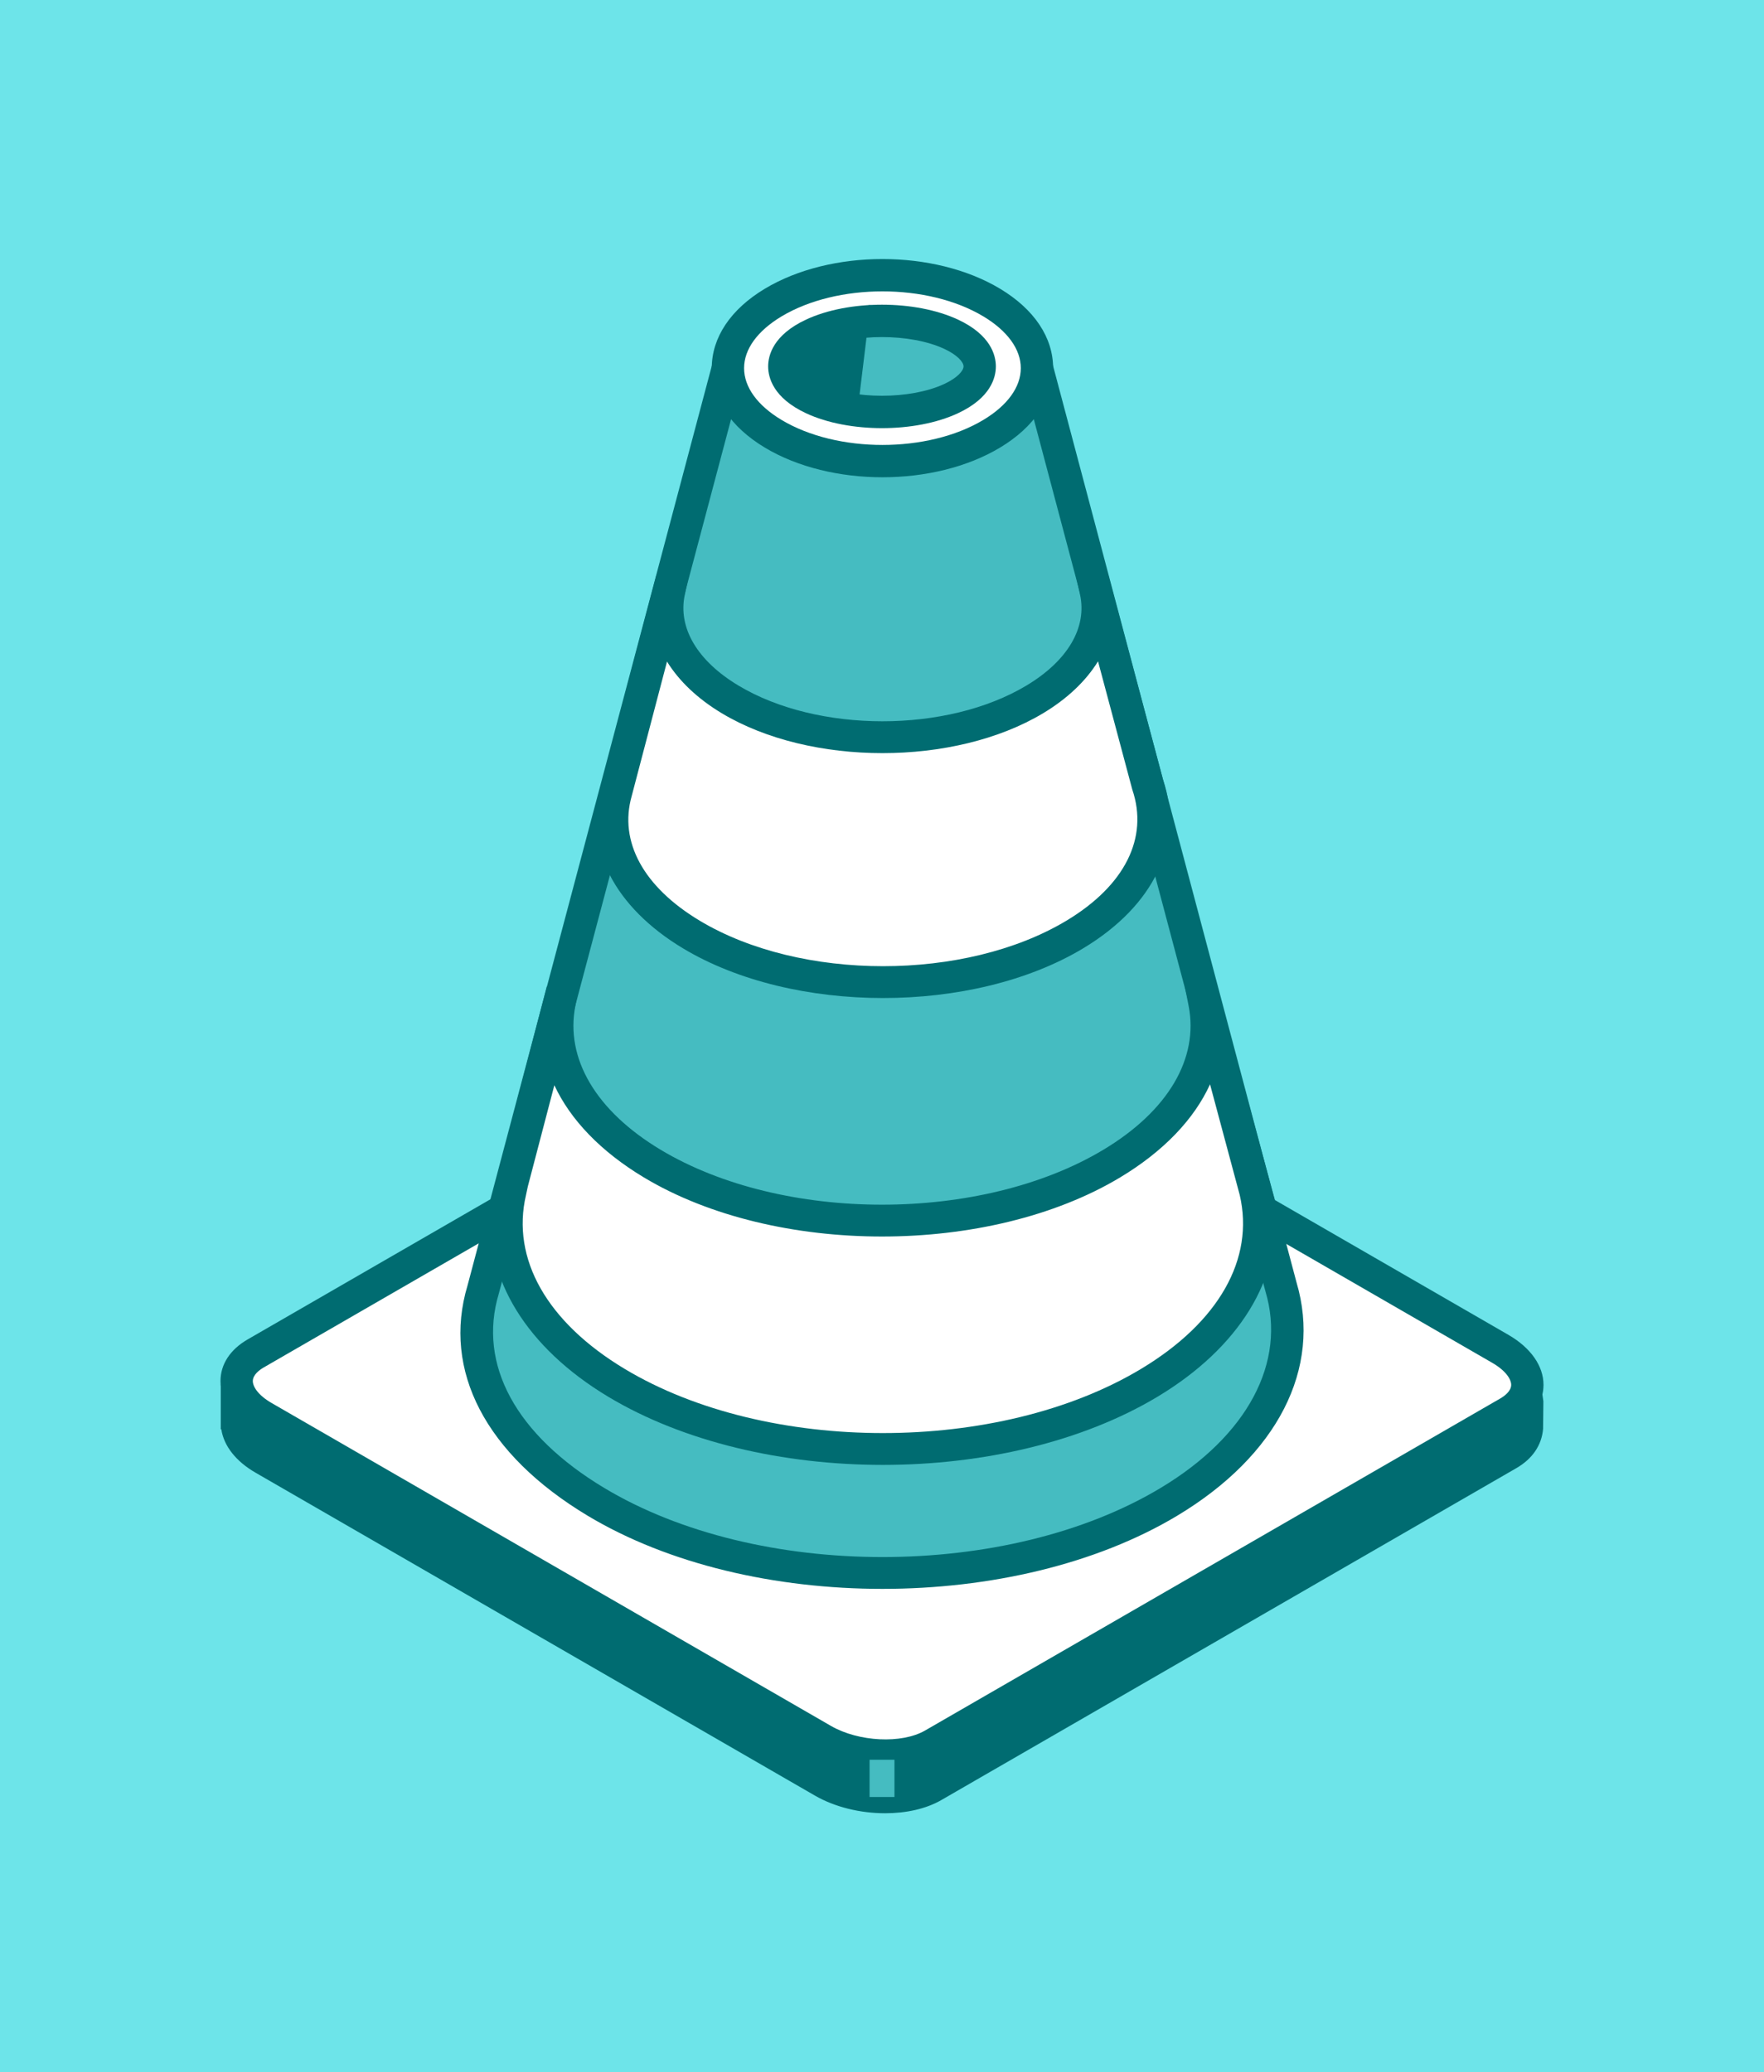
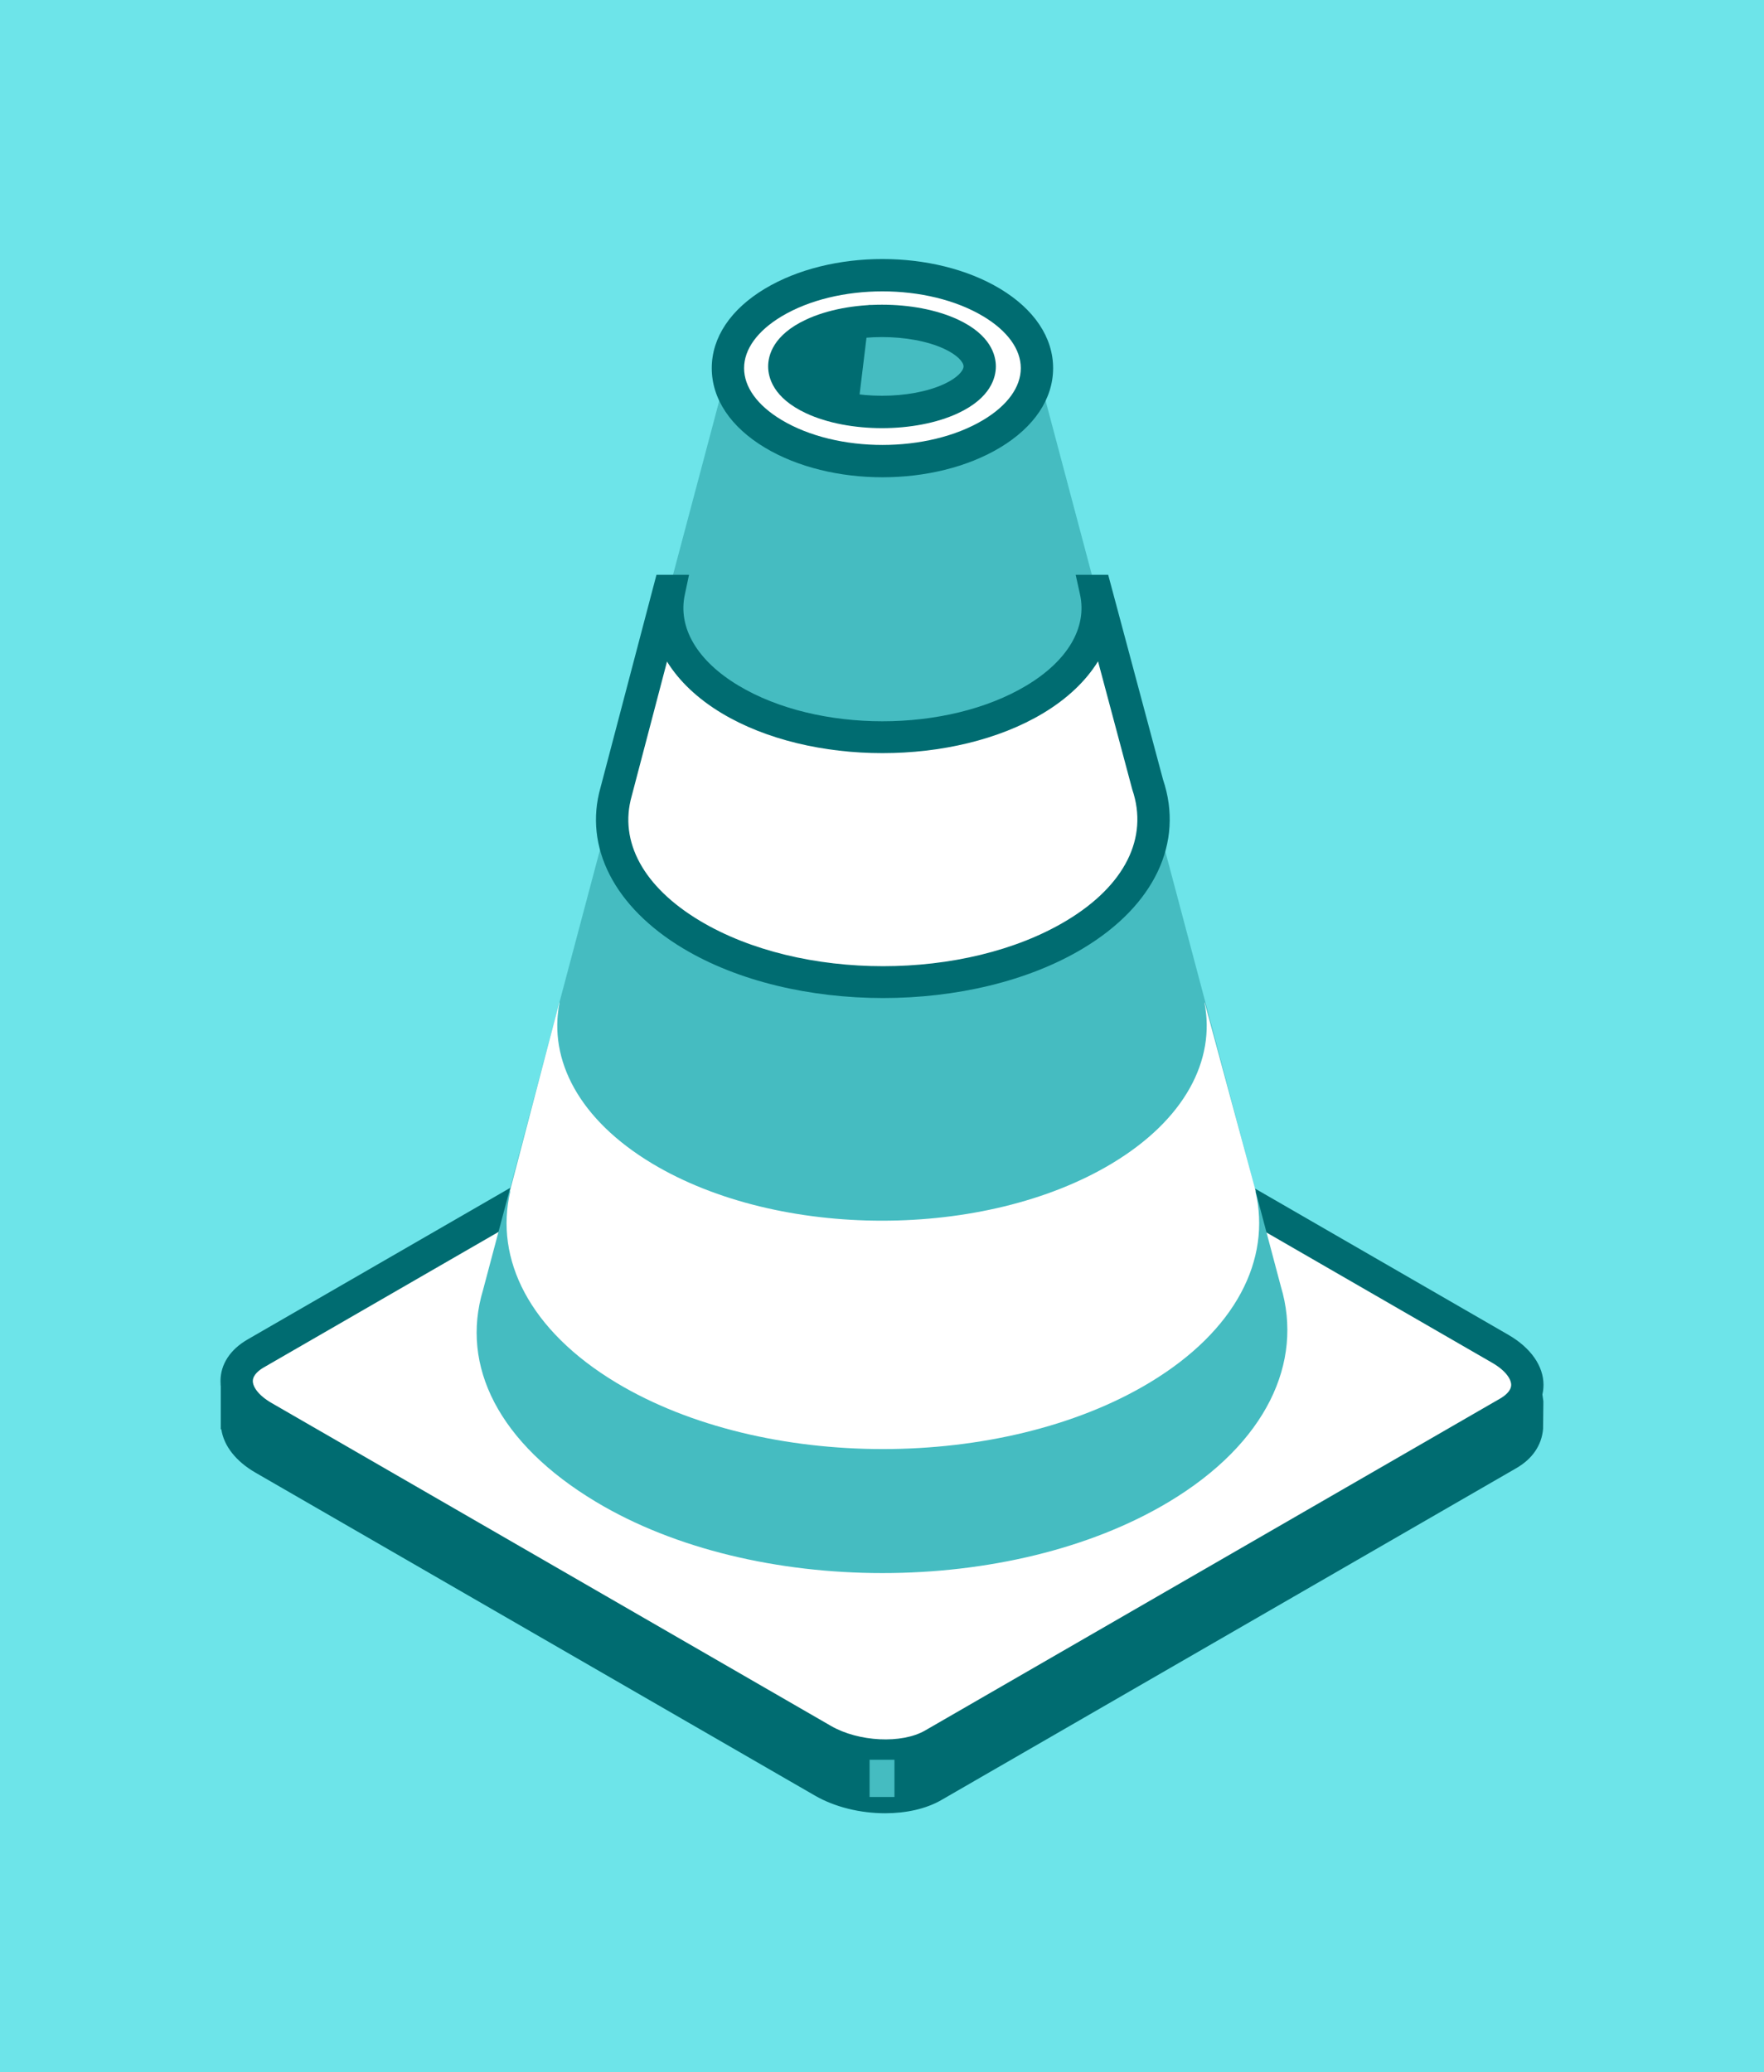
<svg xmlns="http://www.w3.org/2000/svg" version="1.1" x="0px" y="0px" viewBox="0 0 1846 2168.992" style="enable-background:new 0 0 1846 2168.992;" xml:space="preserve">
  <g id="Bg">
    <rect style="opacity:1;fill:#6de4e9;" width="1846" height="2168.99" />
  </g>
  <g id="Layer_1">
    <g id="XMLID_28_">
      <g id="XMLID_48_">
        <g id="XMLID_52_">
          <path style="fill:#006c71;" d="M1595.385,1447.5h-38.072c-0.537,0-1.068-0.142-1.535-0.411l-570.893-329.604      c-34.178-19.731-85.876-21.875-115.472-4.788L294.768,1444.47c-0.419,0.242-0.892,0.382-1.377,0.407l-42.683,2.199      c-1.632,0.085-2.912,1.432-2.912,3.067v36.9l0.291,0.201c-0.964,13.647,8.253,28.248,27.84,39.556l585.19,337.861      c34.176,19.732,85.874,21.874,115.473,4.787l601.776-347.435c12.472-7.2,18.679-16.699,19.533-26.717l0.296-28.732      L1595.385,1447.5z" />
          <path style="fill:#006c71;" d="M926.316,1897.868c-25.611,0-52.367-6.25-73.658-18.575l-585.191-337.86      c-20.554-11.864-33.16-27.95-35.826-45.254l-0.621-0.328v-45.71c0-10.521,8.117-19.285,18.61-19.947l39.562-2.033      l571.747-330.109c34.811-20.072,92.921-17.977,132.404,4.788l567.658,327.737h48.963l5.157,36.156l-0.304,28.738      c-1.424,17.353-11.333,31.557-28.002,41.187L985.061,1884.07C969.051,1893.319,948.093,1897.868,926.316,1897.868z       M264.723,1478.421l0.611,0.458l-0.381,9.552c-0.535,7.42,6.909,16.492,19.437,23.733l585.188,337.859      c28.966,16.719,74.093,18.904,98.559,4.777l601.758-347.413c4.801-2.796,10.645-7.394,11.152-13.519l0.23-26.145l-0.482-3.302      h-28.027l-576.346-332.283c-28.917-16.694-74.094-18.904-98.56-4.791l-578.179,333.796l-5.412,0.636l-29.549,1.498V1478.421z" />
        </g>
        <g id="XMLID_49_">
          <path style="fill:white;" d="M1578.366,1478.44L976.59,1825.875c-29.597,17.087-81.297,14.945-115.473-4.785l-585.19-337.862      c-34.175-19.731-37.888-49.58-8.29-66.667l601.776-347.437c29.596-17.087,81.294-14.943,115.472,4.787l585.19,337.861      C1604.251,1431.505,1607.964,1461.352,1578.366,1478.44z" />
          <path style="fill:#006c71;" d="M926.316,1854.317c-25.586,0-52.367-6.277-73.658-18.599l-585.191-337.86      c-23.324-13.442-36.717-32.524-36.717-52.317c0-17.558,10.087-33.033,28.434-43.627l601.754-347.44      c34.811-20.073,92.921-17.975,132.404,4.79l585.19,337.874c23.324,13.466,36.717,32.548,36.717,52.342      c0,17.531-10.087,33.005-28.434,43.602l-601.754,347.437C969.051,1849.769,948.116,1854.317,926.316,1854.317z       M919.405,1074.446c-15.778,0-30.694,3.062-41.543,9.326l-601.758,347.413c-4.318,2.49-11.536,7.674-11.536,14.333      c0,5.614,5.21,14.633,19.821,23.044l585.188,337.885c28.966,16.72,74.118,18.955,98.559,4.779l601.758-347.416      c4.318-2.49,11.536-7.674,11.536-14.329c0-5.616-5.209-14.611-19.821-23.073l-585.187-337.845      C960.313,1079.26,939.199,1074.446,919.405,1074.446z" />
        </g>
        <rect x="910.003" y="1841.866" style="fill:#45bcc1;" width="26.019" height="38.977" />
      </g>
      <g id="XMLID_29_">
        <g id="XMLID_45_">
          <path style="fill:#45bcc1;" d="M1340.449,1346.65l-255.281-961.317H761.755l-256.295,964.971      c-23.77,79.278,16.159,160.354,118.222,221.627c165.562,99.403,433.993,99.403,599.555,0      C1325.301,1510.658,1364.217,1425.928,1340.449,1346.65z" />
-           <path style="fill:#006c71;" d="M923.47,1663.016c-111.748,0-223.445-25.513-308.513-76.584      c-106.616-64.032-152.427-151.844-125.696-240.976l259.474-977.029h349.444l258.612,973.828      c26.704,89.973-19.946,181.215-124.833,244.178C1146.914,1637.479,1035.168,1663.016,923.47,1663.016z M774.753,402.246      l-252.791,951.848c-22.234,74.196,18.114,147.93,110.424,203.32c160.457,96.401,421.633,96.401,582.141,0      c90.987-54.601,131.998-131.566,109.715-205.911l-252.082-949.257H774.753z" />
        </g>
        <g id="XMLID_42_">
          <path style="fill:white;" d="M1037.805,316.685c63.149,37.913,63.149,99.388,0,137.3c-63.152,37.913-165.539,37.913-228.688,0      c-63.149-37.913-63.149-99.384,0-137.3C872.267,278.772,974.656,278.772,1037.805,316.685z" />
          <path style="fill:#006c71;" d="M923.445,499.548c-44.262,0-88.549-10.355-123.056-31.063      c-35.826-21.52-55.544-51.044-55.544-83.148c0-32.105,19.743-61.644,55.571-83.152c68.984-41.403,177.071-41.428,246.109,0      c35.826,21.522,55.544,51.046,55.544,83.152c0,32.104-19.717,61.629-55.544,83.148      C1012.019,489.193,967.732,499.548,923.445,499.548z M923.47,304.955c-38.264,0-76.507,8.742-105.623,26.221      c-25.258,15.171-39.182,34.406-39.182,54.161c0,19.755,13.9,38.99,39.155,54.158c58.263,34.975,153.063,34.95,211.276,0      c25.255-15.168,39.155-34.402,39.155-54.158c0-19.755-13.9-38.99-39.155-54.161C999.976,313.697,961.709,304.955,923.47,304.955      z" />
        </g>
        <g id="XMLID_39_">
          <path style="fill:#45bcc1;" d="M995.295,349.814c-39.926-18.613-104.661-18.613-144.588,0s-39.927,48.793,0,67.408      c39.927,18.613,104.662,18.613,144.588,0C1035.22,398.607,1035.222,368.427,995.295,349.814z" />
          <path style="fill:#006c71;" d="M922.988,448.121c-28.585,0-57.17-5.185-79.428-15.563      c-34.556-16.109-39.713-37.644-39.713-49.041c0-11.394,5.157-32.929,39.713-49.026c44.516-20.784,114.365-20.771,158.883-0.013      c34.555,16.096,39.712,37.645,39.712,49.039c0,11.397-5.157,32.932-39.712,49.028      C980.183,442.936,951.573,448.121,922.988,448.121z M922.988,352.798c-23.732,0-47.488,4.117-65.149,12.35      c-13.924,6.491-20.174,13.91-20.174,18.369c0,4.462,6.25,11.882,20.174,18.385c35.345,16.453,95.03,16.439,130.323-0.013      c13.924-6.491,20.174-13.911,20.174-18.372c0-4.46-6.25-11.879-20.174-18.369C970.501,356.915,946.744,352.798,922.988,352.798z      " />
        </g>
        <g id="XMLID_36_">
          <path style="fill:white;" d="M1200.928,820.939l-54.01-202.454h-0.206c8.885,40.318-12.231,82.565-63.833,113.547      c-88.043,52.859-230.791,52.859-318.835,0c-51.604-30.982-72.716-73.228-63.831-113.547h-0.176l-55.305,210.298      c-15.028,52.649,11.078,108.708,78.773,149.351c110.798,66.519,290.436,66.519,401.231-0.002      C1195.811,935.461,1219.979,876.817,1200.928,820.939z" />
          <path style="fill:#006c71;" d="M924.131,1044.603c-75.819,0-151.615-17.315-209.343-51.971      c-71.856-43.145-104.125-106.132-86.311-168.498l58.514-222.555h34.074l-4.347,20.54c-7.622,34.671,12.783,69.454,56.028,95.411      c83.085,49.876,218.338,49.876,301.423,0c43.246-25.956,63.675-60.725,56.028-95.397l-4.525-20.554h34.022l57.425,214.474      c22.157,65.82-9.096,131.793-83.671,176.579C1075.743,1027.288,999.924,1044.603,924.131,1044.603z M698.017,692.439      L661.1,833.05c-13.644,47.821,12.297,95.271,71.12,130.587c105.8,63.522,277.997,63.522,383.798,0      c61.032-36.651,86.161-86.667,68.909-137.231l-35.851-134.223c-12.552,20.405-31.989,39.029-57.477,54.335      c-92.74,55.673-243.542,55.673-336.282,0C729.933,731.276,710.569,712.74,698.017,692.439z" />
        </g>
        <g id="XMLID_33_">
          <path style="fill:white;" d="M1313.791,1246.817h0.326l-2.903-10.72c-0.164-0.528-0.257-1.06-0.426-1.586l-50.105-185.096      h-0.236c11.788,59.956-20.354,122.432-96.977,168.433c-132.811,79.739-348.141,79.739-480.952,0      c-76.621-46.001-108.762-108.477-96.974-168.433h-0.26l-51.715,197.402h0.441c-16.696,71.105,20.049,145.863,111.134,200.548      c153.953,92.43,403.559,92.43,557.511,0C1293.741,1392.68,1330.488,1317.922,1313.791,1246.817z" />
-           <path style="fill:#006c71;" d="M923.903,1533.252c-104.125,0-208.201-23.784-287.476-71.373      c-85.448-51.327-129.939-124.147-122.393-198.139h-1.932l60.118-231.232h33.616l-3.711,20.175      c-10.849,55.239,21.624,110.161,89.108,150.66c127.781,76.709,335.701,76.761,463.534,0      c67.485-40.499,99.931-95.422,89.084-150.66l-3.966-20.175h33.49l62.885,231.232h-2.489      c7.545,73.992-36.944,146.812-122.396,198.139C1132.128,1509.444,1028.003,1533.252,923.903,1533.252z M552.374,1241.788      l-1.903,8.894c-15.705,66.925,21.976,133.318,103.388,182.181c148.894,89.436,391.194,89.436,540.087,0      c81.409-48.863,119.091-115.256,103.389-182.181l-31.051-115.762c-16.718,36.626-48.682,70.152-94.087,97.442      c-137.386,82.452-360.956,82.502-498.393,0c-45.025-27.059-76.836-60.233-93.682-96.503L552.374,1241.788z" />
        </g>
        <g id="XMLID_30_">
          <path style="fill:#006c71;" d="M852.983,350.123c-37.7,17.573-37.7,46.067-0.003,63.646c8.413,3.922,18.105,6.83,28.328,8.999      l10.141-83.436C877.419,341.457,864.128,344.925,852.983,350.123z" />
          <path style="fill:#006c71;" d="M895.876,443.115l-18.041-3.799c-12.245-2.591-22.995-6.02-32.014-10.227      c-33.083-15.437-38.038-36.156-38.038-47.146c0-10.988,4.955-31.711,38.061-47.146c11.945-5.566,26.428-9.668,43.069-12.182      l22.004-3.328L895.876,443.115z M860.126,365.452c-14.609,6.812-18.497,13.568-18.497,16.491c0,2.922,3.888,9.681,18.497,16.504      c2.109,0.977,4.372,1.907,6.785,2.783l4.878-40.223C867.546,362.316,863.659,363.801,860.126,365.452z" />
        </g>
      </g>
    </g>
  </g>
</svg>